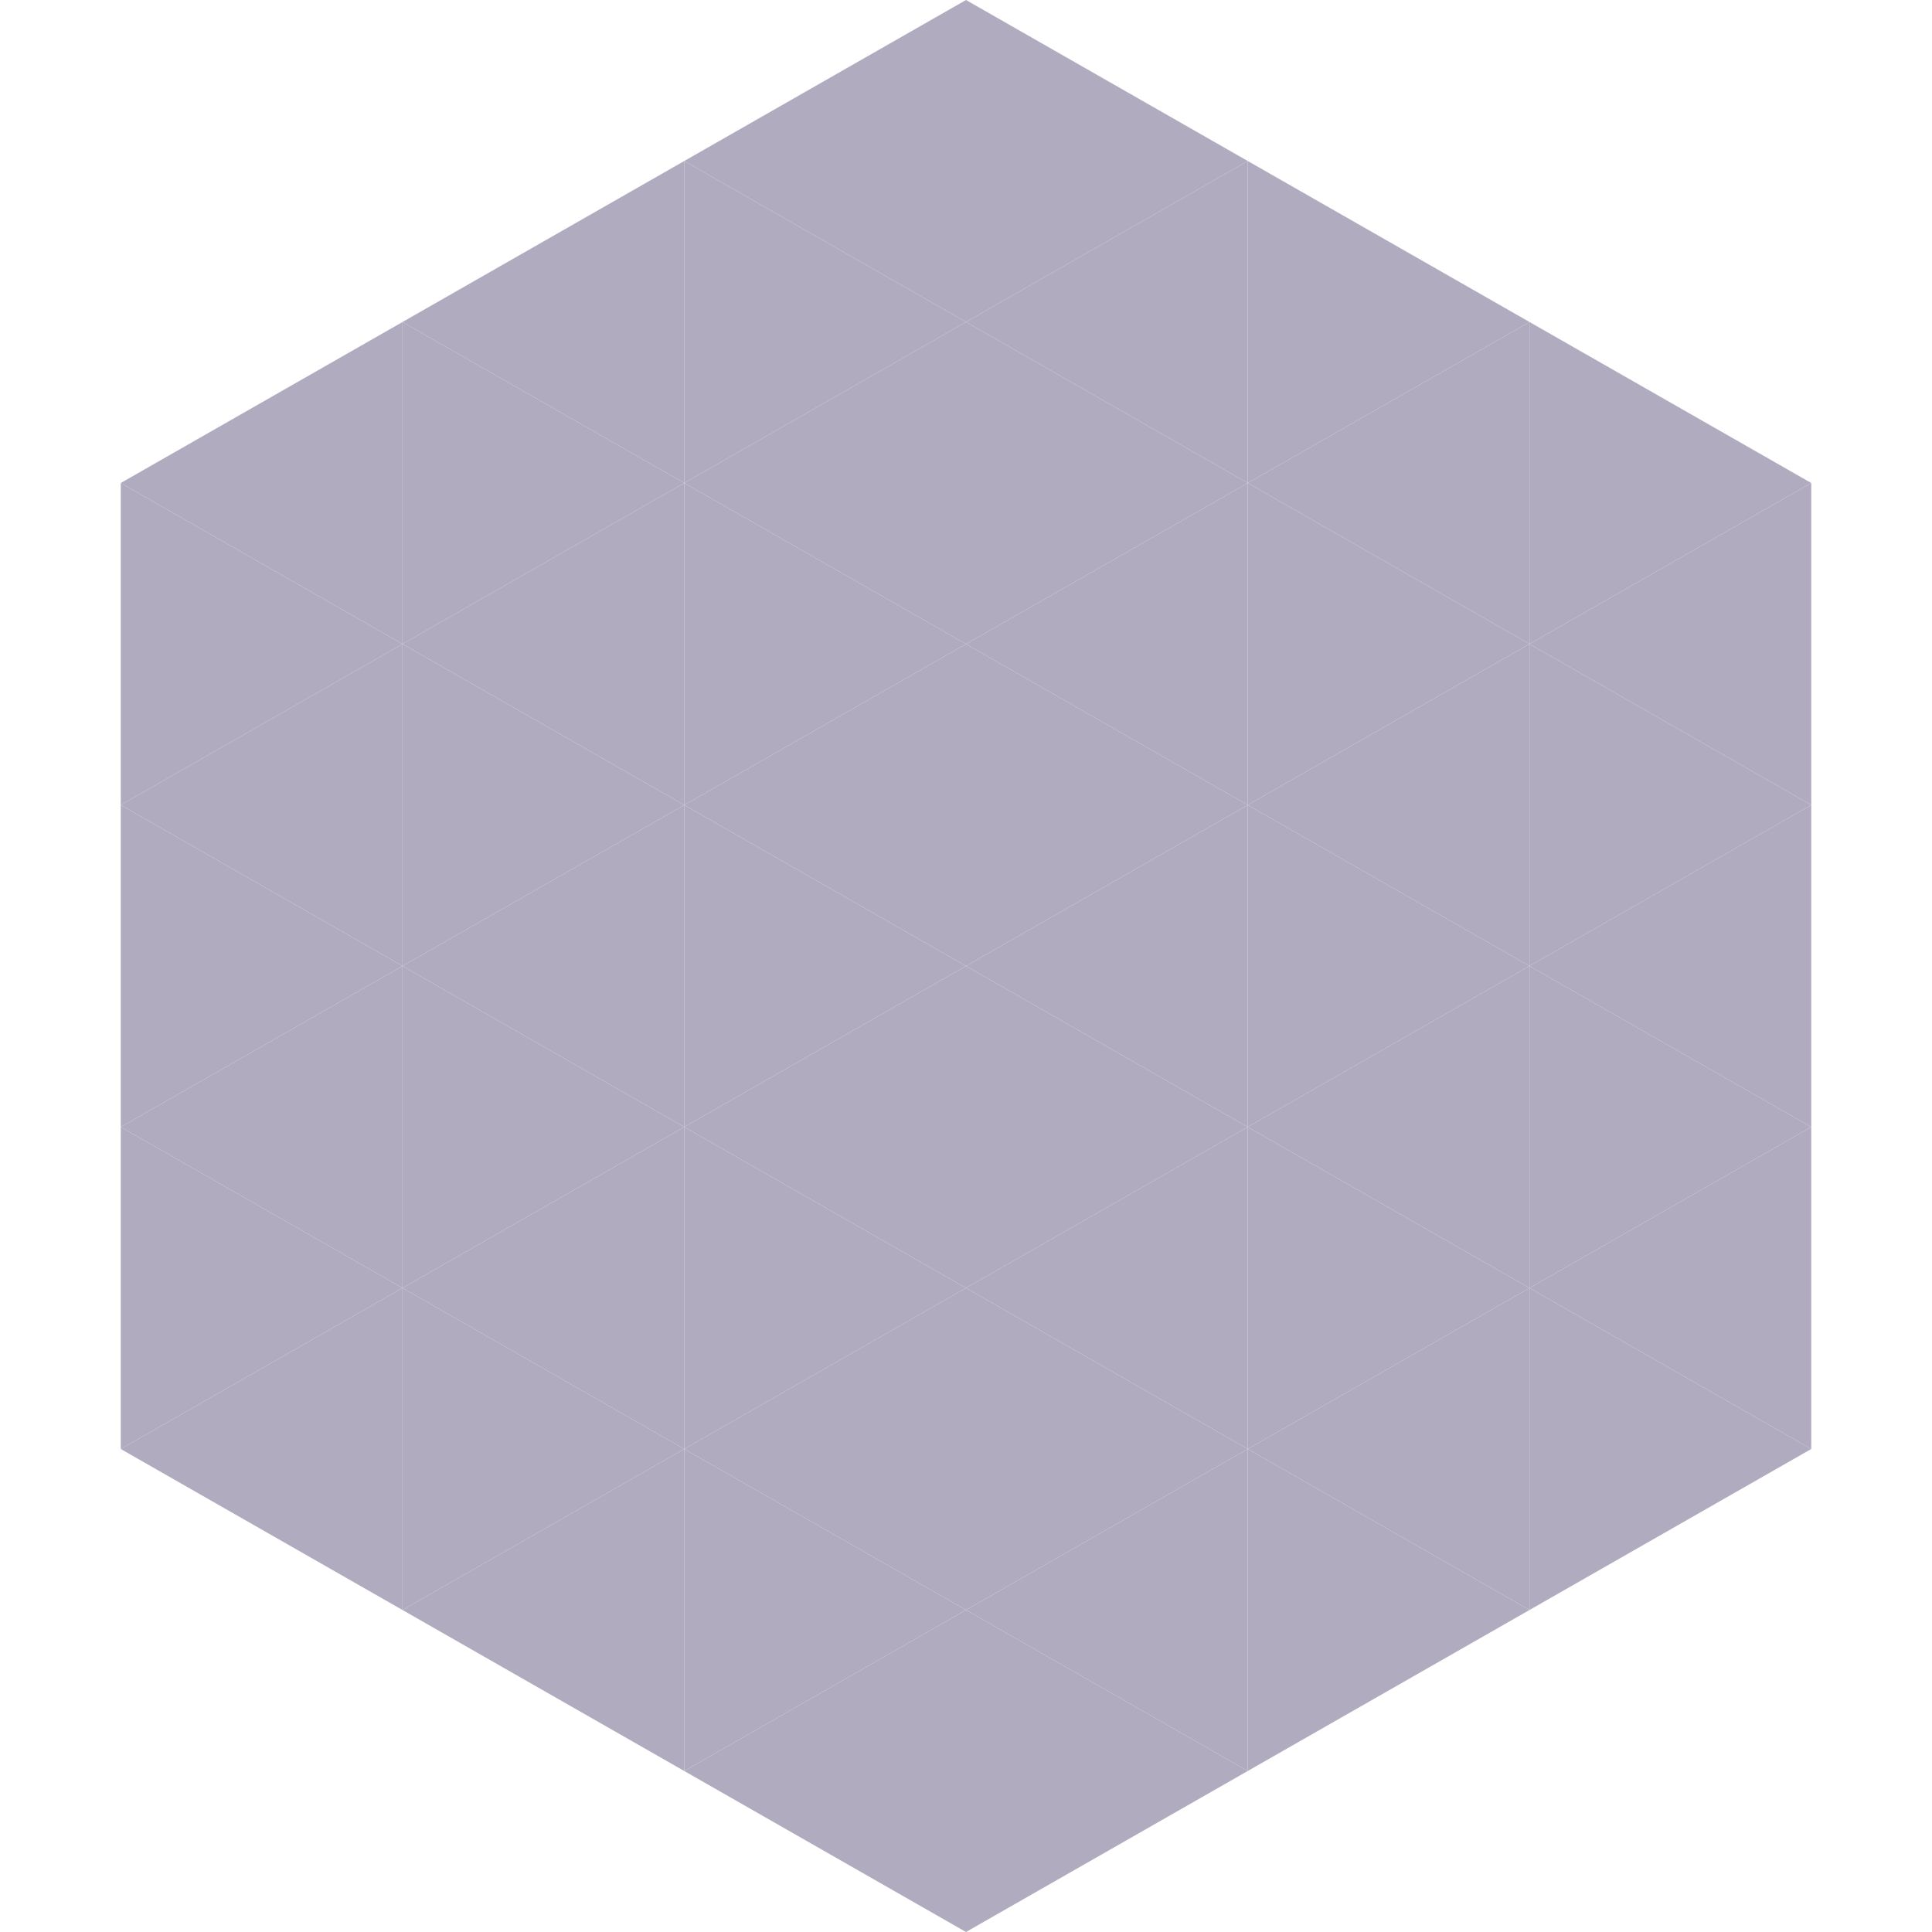
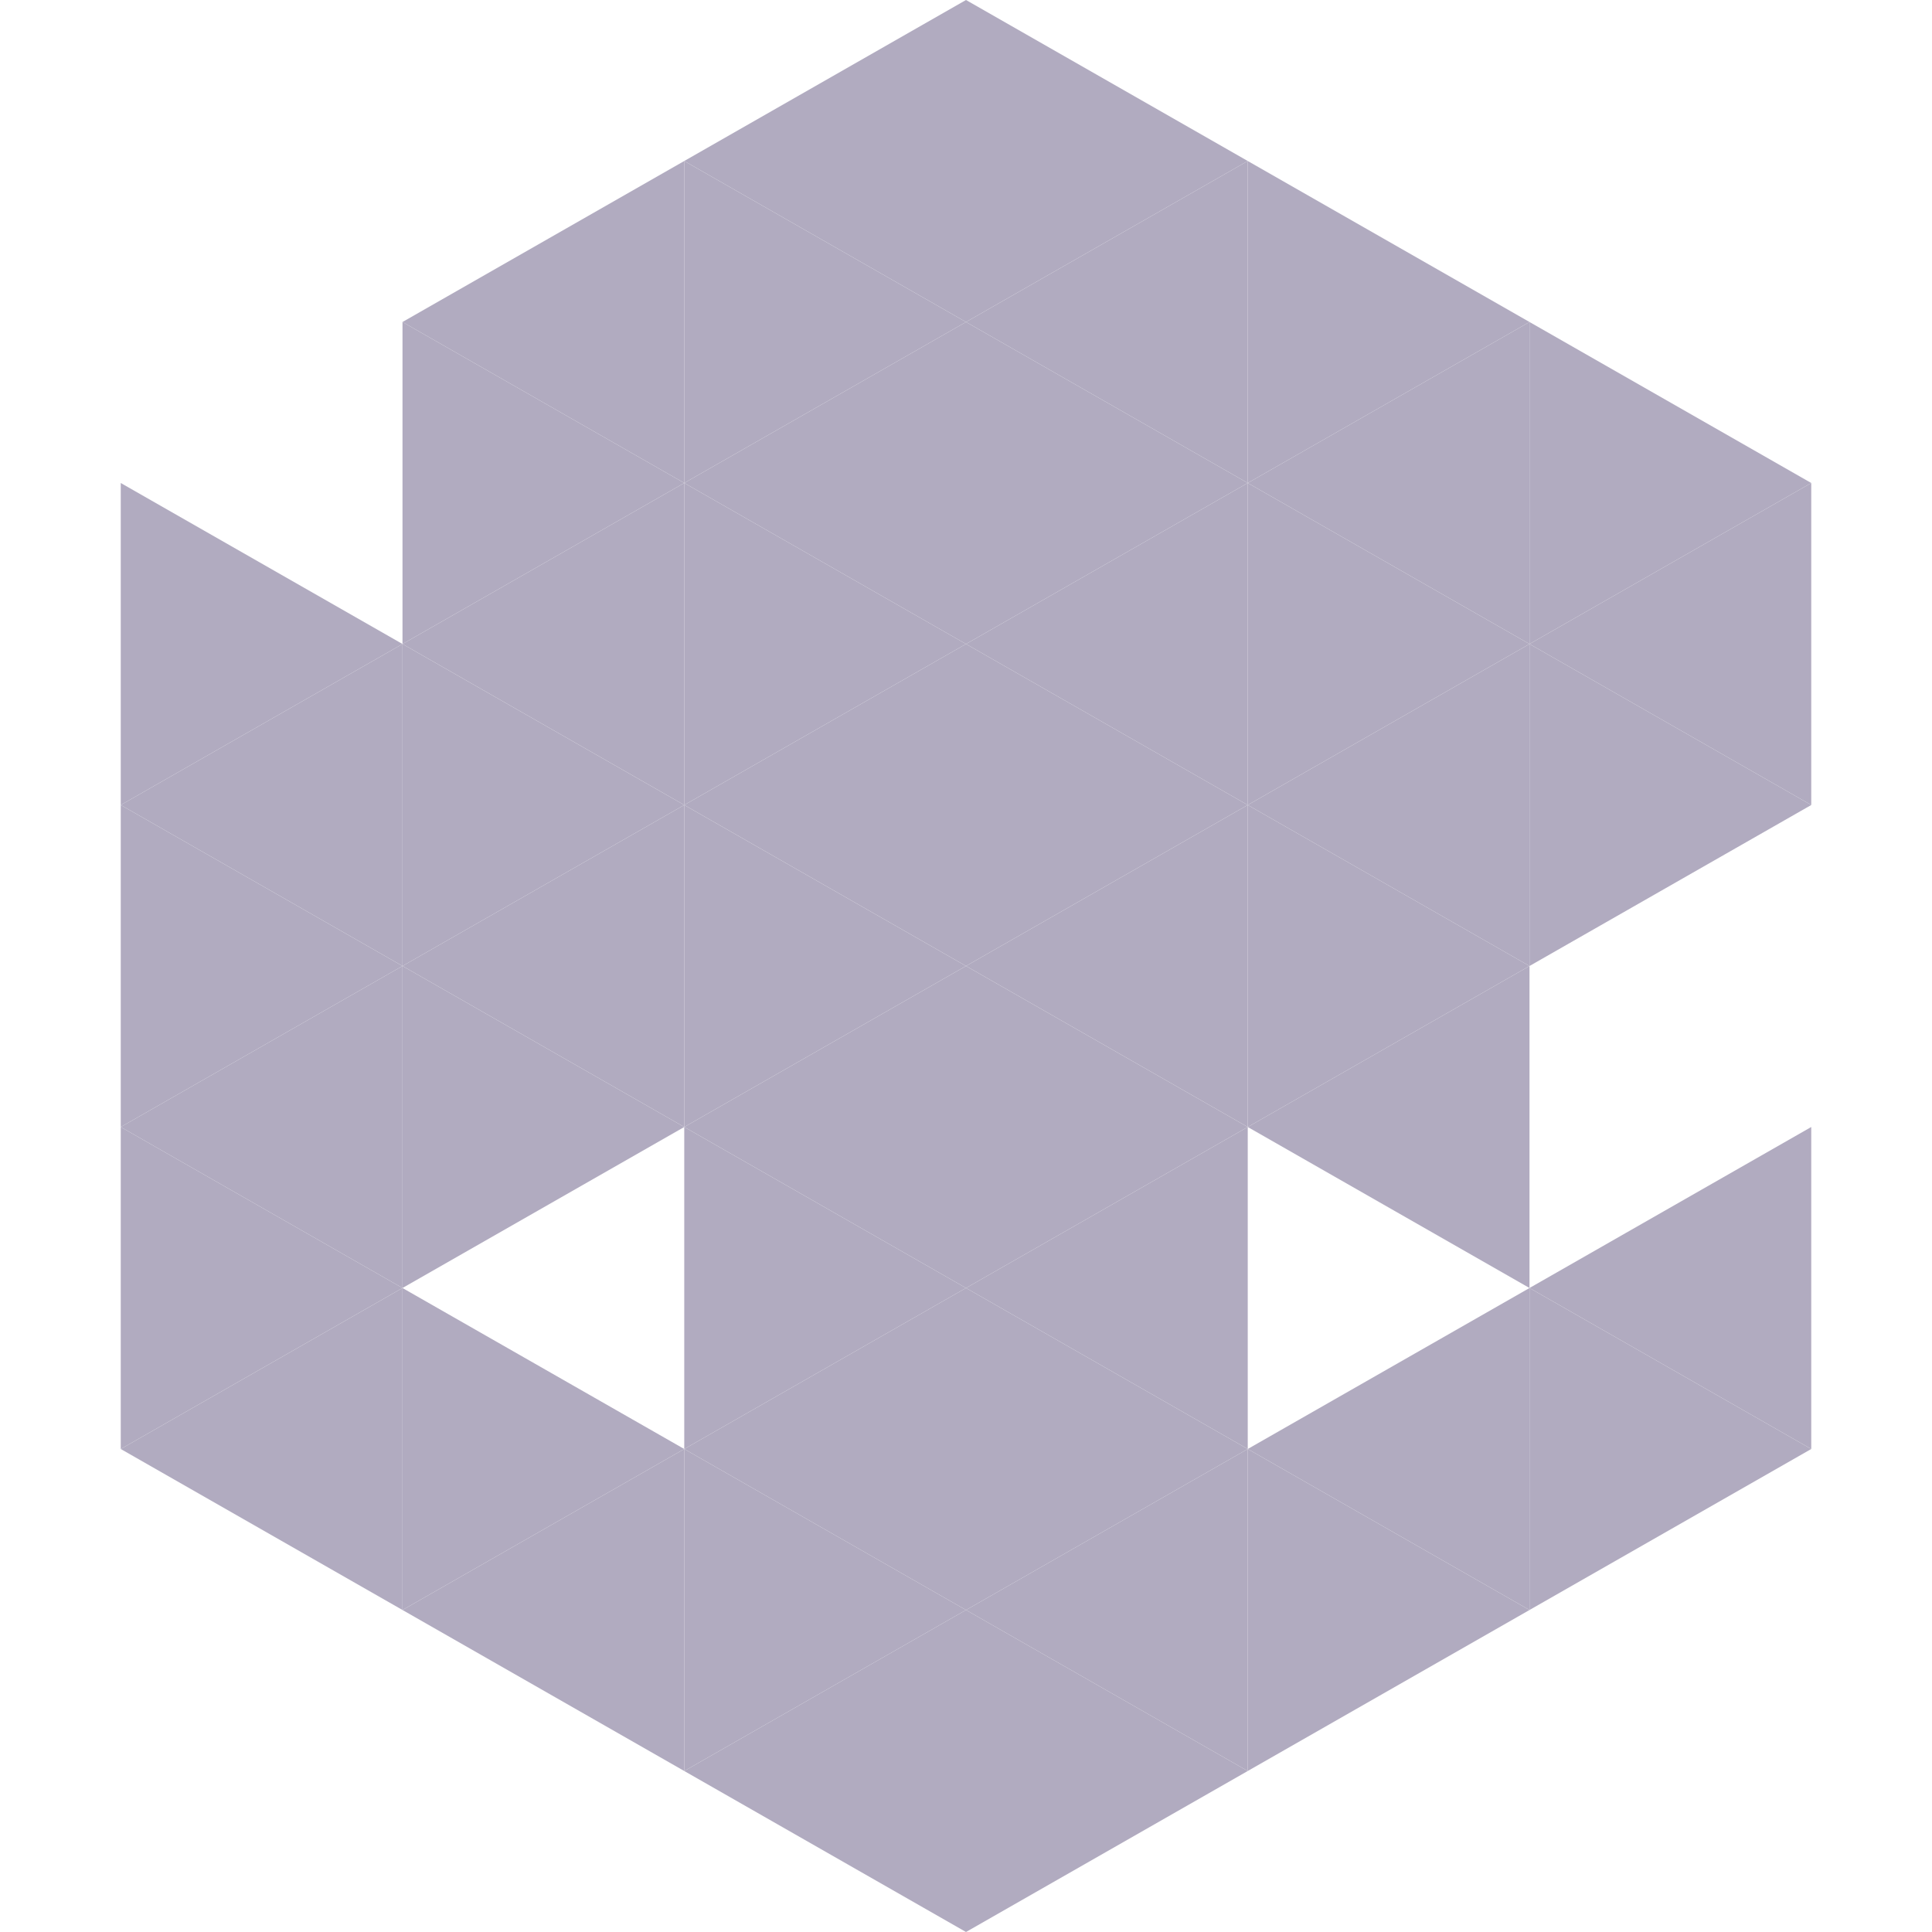
<svg xmlns="http://www.w3.org/2000/svg" width="240" height="240">
-   <polygon points="50,40 15,60 50,80" style="fill:rgb(177,171,192)" />
  <polygon points="190,40 225,60 190,80" style="fill:rgb(177,171,192)" />
  <polygon points="15,60 50,80 15,100" style="fill:rgb(177,171,192)" />
  <polygon points="225,60 190,80 225,100" style="fill:rgb(177,171,192)" />
  <polygon points="50,80 15,100 50,120" style="fill:rgb(177,171,192)" />
  <polygon points="190,80 225,100 190,120" style="fill:rgb(177,171,192)" />
  <polygon points="15,100 50,120 15,140" style="fill:rgb(177,171,192)" />
-   <polygon points="225,100 190,120 225,140" style="fill:rgb(177,171,192)" />
  <polygon points="50,120 15,140 50,160" style="fill:rgb(177,171,192)" />
-   <polygon points="190,120 225,140 190,160" style="fill:rgb(177,171,192)" />
  <polygon points="15,140 50,160 15,180" style="fill:rgb(177,171,192)" />
  <polygon points="225,140 190,160 225,180" style="fill:rgb(177,171,192)" />
  <polygon points="50,160 15,180 50,200" style="fill:rgb(177,171,192)" />
  <polygon points="190,160 225,180 190,200" style="fill:rgb(177,171,192)" />
  <polygon points="15,180 50,200 15,220" style="fill:rgb(255,255,255); fill-opacity:0" />
  <polygon points="225,180 190,200 225,220" style="fill:rgb(255,255,255); fill-opacity:0" />
  <polygon points="50,0 85,20 50,40" style="fill:rgb(255,255,255); fill-opacity:0" />
  <polygon points="190,0 155,20 190,40" style="fill:rgb(255,255,255); fill-opacity:0" />
  <polygon points="85,20 50,40 85,60" style="fill:rgb(177,171,192)" />
  <polygon points="155,20 190,40 155,60" style="fill:rgb(177,171,192)" />
  <polygon points="50,40 85,60 50,80" style="fill:rgb(177,171,192)" />
  <polygon points="190,40 155,60 190,80" style="fill:rgb(177,171,192)" />
  <polygon points="85,60 50,80 85,100" style="fill:rgb(177,171,192)" />
  <polygon points="155,60 190,80 155,100" style="fill:rgb(177,171,192)" />
  <polygon points="50,80 85,100 50,120" style="fill:rgb(177,171,192)" />
  <polygon points="190,80 155,100 190,120" style="fill:rgb(177,171,192)" />
  <polygon points="85,100 50,120 85,140" style="fill:rgb(177,171,192)" />
  <polygon points="155,100 190,120 155,140" style="fill:rgb(177,171,192)" />
  <polygon points="50,120 85,140 50,160" style="fill:rgb(177,171,192)" />
  <polygon points="190,120 155,140 190,160" style="fill:rgb(177,171,192)" />
-   <polygon points="85,140 50,160 85,180" style="fill:rgb(177,171,192)" />
-   <polygon points="155,140 190,160 155,180" style="fill:rgb(177,171,192)" />
  <polygon points="50,160 85,180 50,200" style="fill:rgb(177,171,192)" />
  <polygon points="190,160 155,180 190,200" style="fill:rgb(177,171,192)" />
  <polygon points="85,180 50,200 85,220" style="fill:rgb(177,171,192)" />
  <polygon points="155,180 190,200 155,220" style="fill:rgb(177,171,192)" />
  <polygon points="120,0 85,20 120,40" style="fill:rgb(177,171,192)" />
  <polygon points="120,0 155,20 120,40" style="fill:rgb(177,171,192)" />
  <polygon points="85,20 120,40 85,60" style="fill:rgb(177,171,192)" />
  <polygon points="155,20 120,40 155,60" style="fill:rgb(177,171,192)" />
  <polygon points="120,40 85,60 120,80" style="fill:rgb(177,171,192)" />
  <polygon points="120,40 155,60 120,80" style="fill:rgb(177,171,192)" />
  <polygon points="85,60 120,80 85,100" style="fill:rgb(177,171,192)" />
  <polygon points="155,60 120,80 155,100" style="fill:rgb(177,171,192)" />
  <polygon points="120,80 85,100 120,120" style="fill:rgb(177,171,192)" />
  <polygon points="120,80 155,100 120,120" style="fill:rgb(177,171,192)" />
  <polygon points="85,100 120,120 85,140" style="fill:rgb(177,171,192)" />
  <polygon points="155,100 120,120 155,140" style="fill:rgb(177,171,192)" />
  <polygon points="120,120 85,140 120,160" style="fill:rgb(177,171,192)" />
  <polygon points="120,120 155,140 120,160" style="fill:rgb(177,171,192)" />
  <polygon points="85,140 120,160 85,180" style="fill:rgb(177,171,192)" />
  <polygon points="155,140 120,160 155,180" style="fill:rgb(177,171,192)" />
  <polygon points="120,160 85,180 120,200" style="fill:rgb(177,171,192)" />
  <polygon points="120,160 155,180 120,200" style="fill:rgb(177,171,192)" />
  <polygon points="85,180 120,200 85,220" style="fill:rgb(177,171,192)" />
  <polygon points="155,180 120,200 155,220" style="fill:rgb(177,171,192)" />
  <polygon points="120,200 85,220 120,240" style="fill:rgb(177,171,192)" />
  <polygon points="120,200 155,220 120,240" style="fill:rgb(177,171,192)" />
  <polygon points="85,220 120,240 85,260" style="fill:rgb(255,255,255); fill-opacity:0" />
  <polygon points="155,220 120,240 155,260" style="fill:rgb(255,255,255); fill-opacity:0" />
</svg>